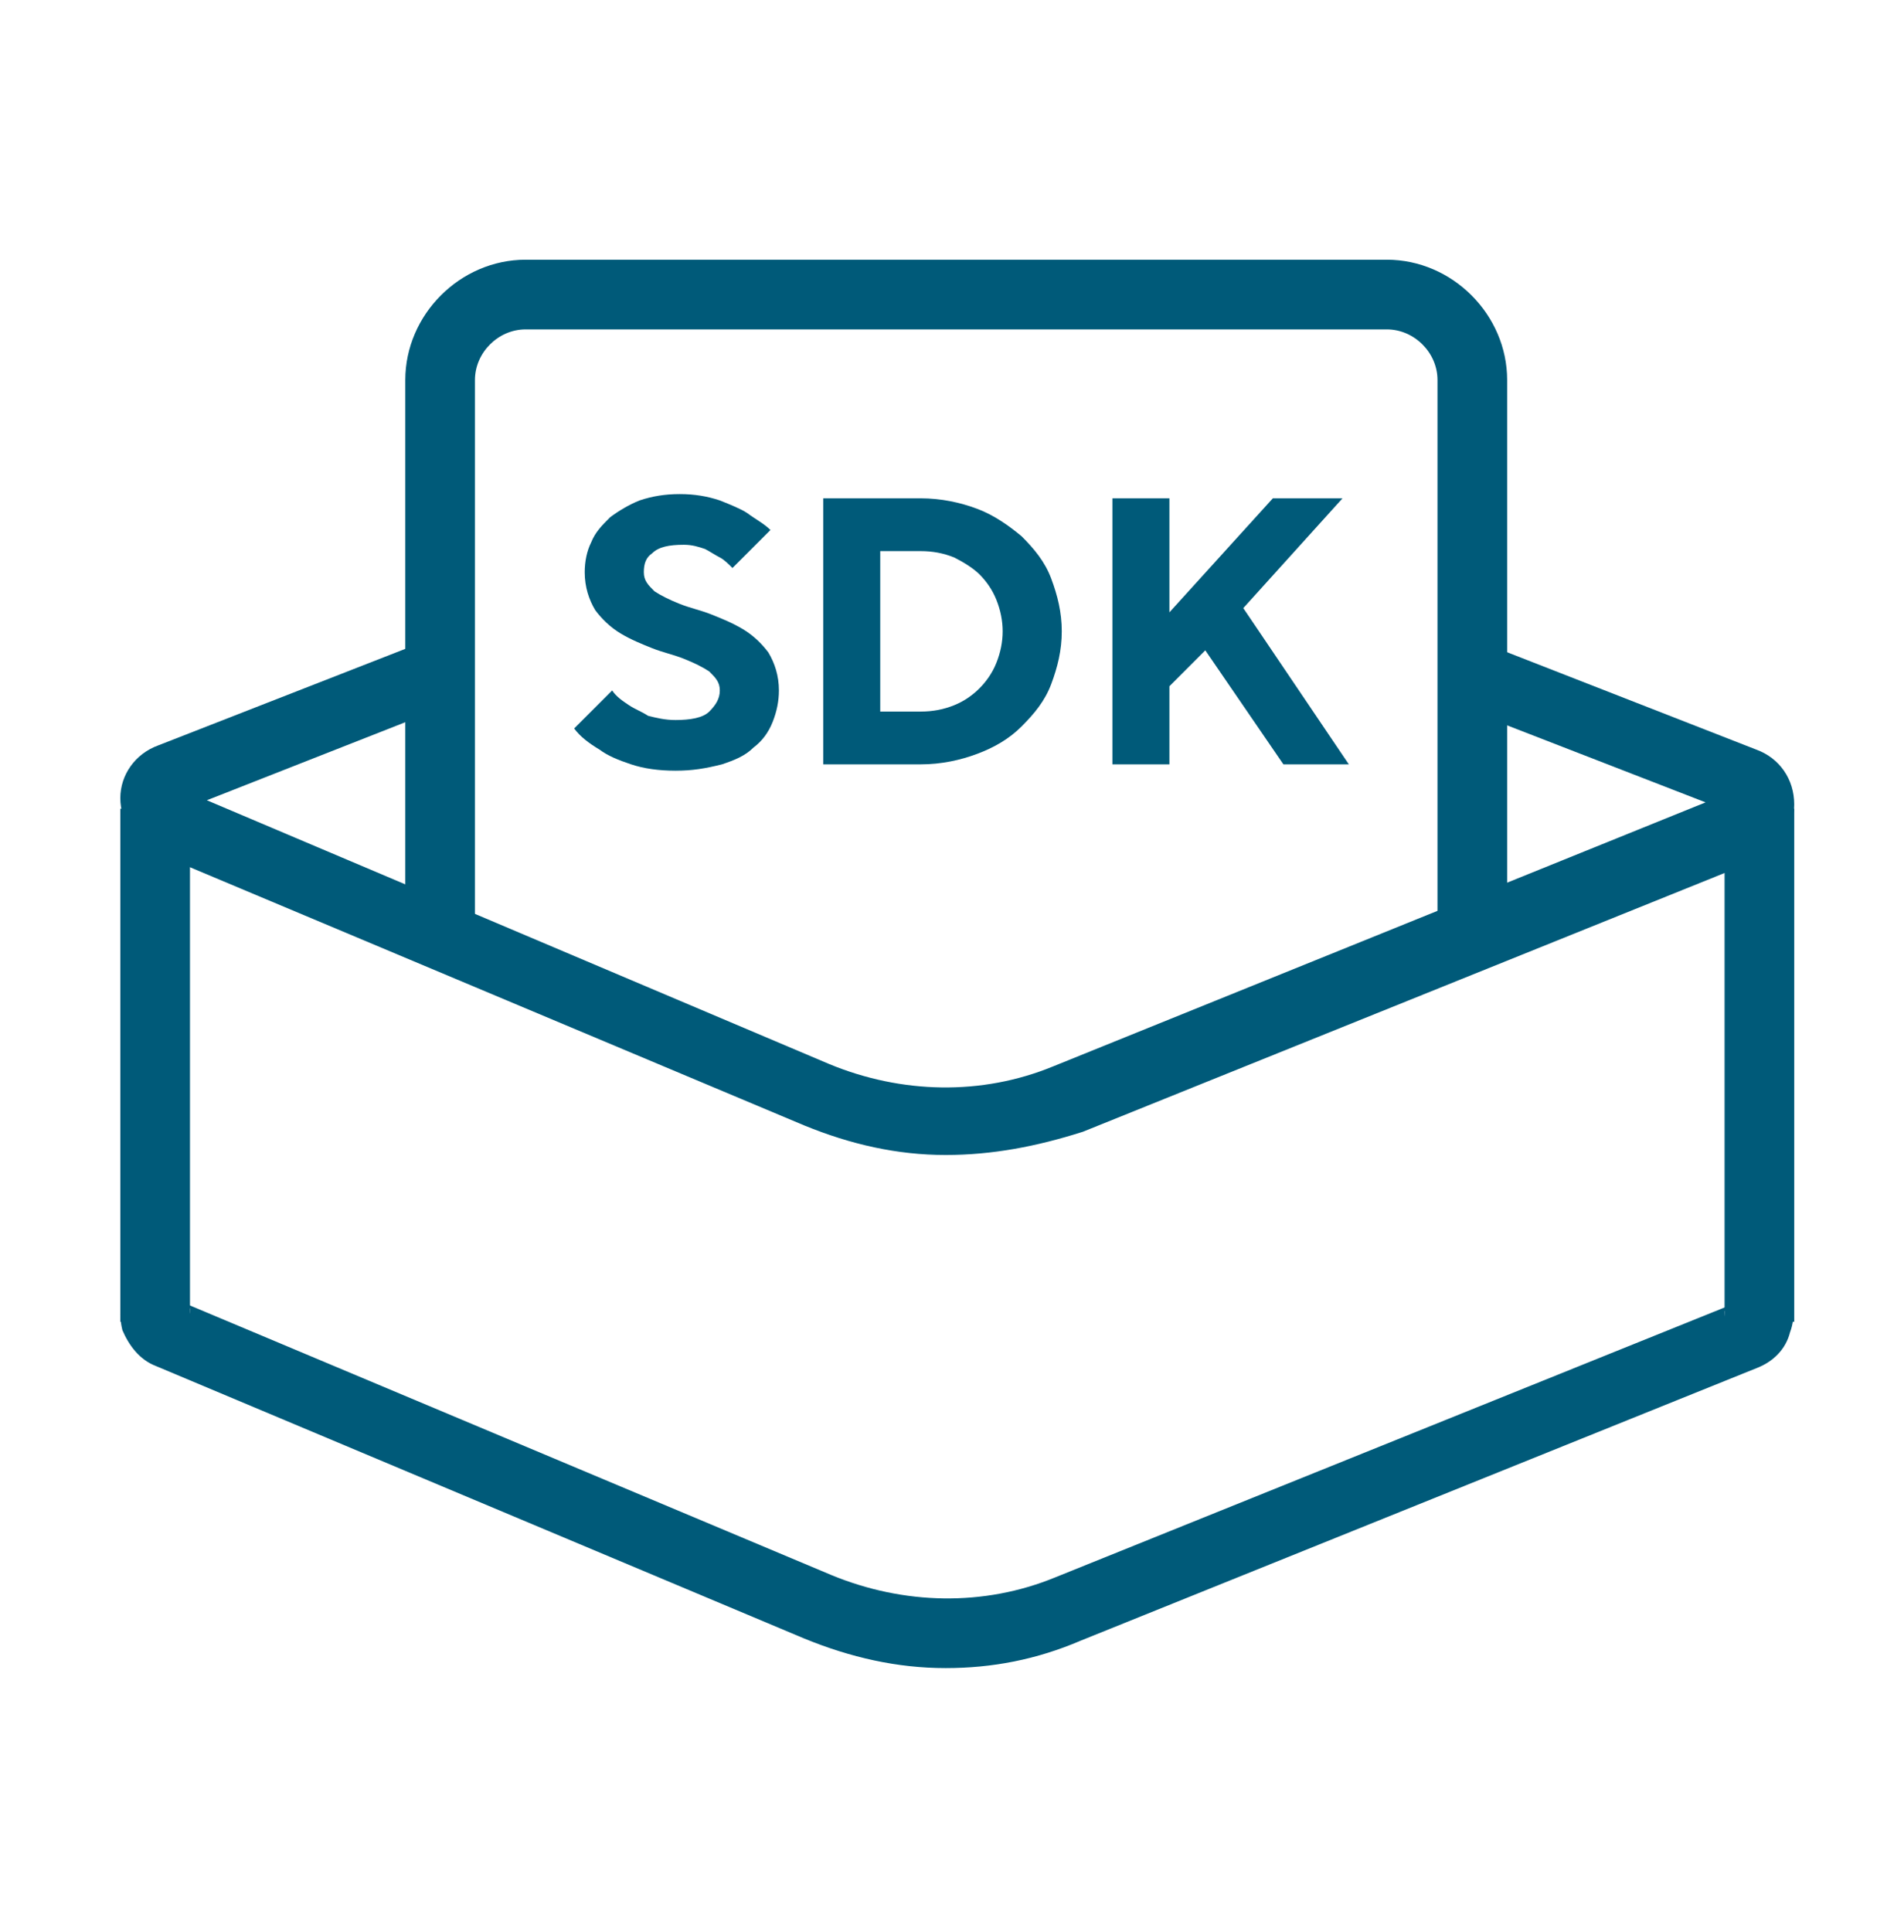
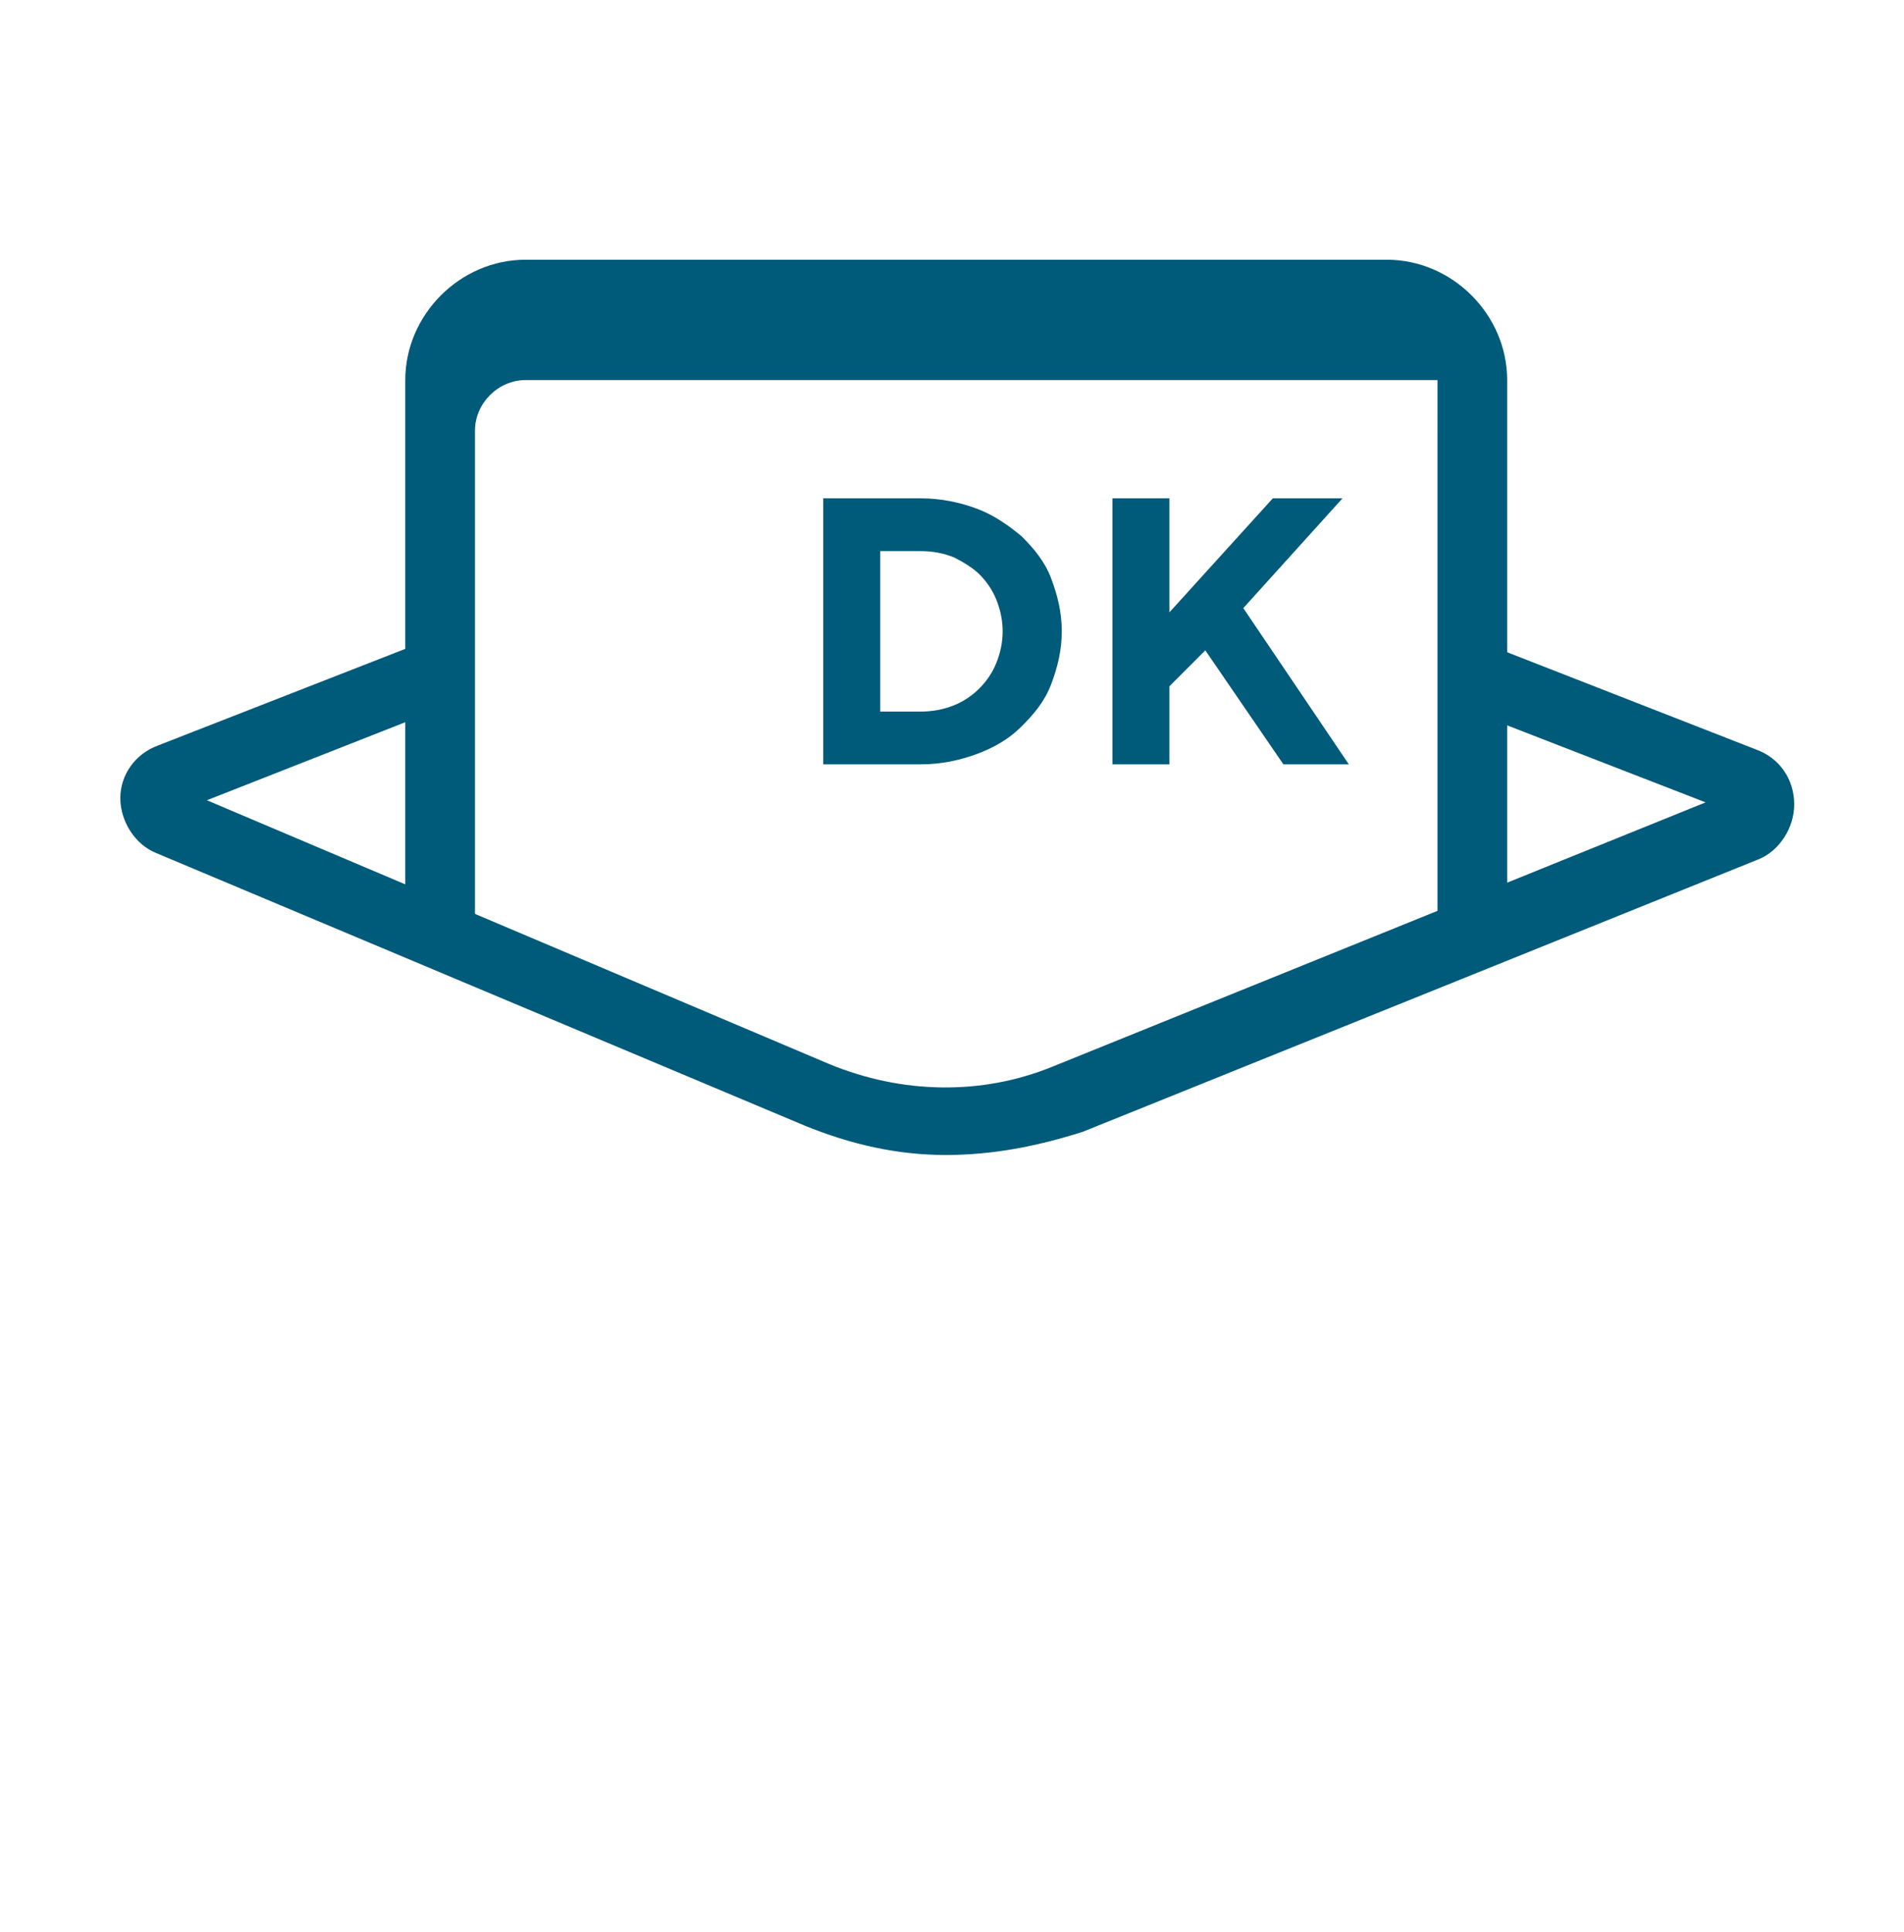
<svg xmlns="http://www.w3.org/2000/svg" version="1.1" id="圖層_1" x="0px" y="0px" viewBox="0 0 90.2 91.5" style="enable-background:new 0 0 90.2 91.5;" xml:space="preserve">
  <style type="text/css">
	.st0{fill:#005A79;}
</style>
  <g>
-     <rect x="81.7" y="38.3" class="st0" width="3.3" height="24.3" />
    <g>
      <path class="st0" d="M44.8,54.7c-2.3,0-4.5-0.5-6.7-1.4L7.4,40.4c-1-0.4-1.7-1.5-1.7-2.6c0-1.1,0.7-2.1,1.8-2.5l12.8-5l1.2,3    L9.8,37.9l29.5,12.5c3.4,1.4,7.2,1.5,10.6,0.1L80.8,38l-11.6-4.5l1.2-3l12.8,5c1.1,0.4,1.8,1.4,1.8,2.6c0,1.1-0.7,2.2-1.7,2.6    l-32,12.9C49.1,54.3,47,54.7,44.8,54.7z" />
-       <path class="st0" d="M44.8,79c-2.3,0-4.5-0.5-6.7-1.4L7.4,64.7c-0.8-0.3-1.3-1-1.6-1.7c-0.2-0.8-0.1-1.6,0.3-2.3l2.7,1.8    C9,62.3,9,62.2,9,62c0-0.1-0.2-0.3-0.3-0.3l30.7,12.9c3.4,1.4,7.2,1.5,10.6,0.1l32-12.9c-0.1,0.1-0.2,0.2-0.3,0.3    c0,0.1,0,0.3,0.1,0.4l2.7-1.8c0.5,0.7,0.6,1.6,0.3,2.4c-0.2,0.8-0.8,1.4-1.6,1.7l-32,12.9C49.1,78.6,47,79,44.8,79z" />
-       <rect x="5.7" y="38.3" class="st0" width="3.3" height="24.3" />
-       <path class="st0" d="M22.5,44.3h-3.3V18c0-3.1,2.6-5.7,5.7-5.7h40.8c3.1,0,5.7,2.6,5.7,5.7v26.1h-3.3V18c0-1.3-1.1-2.4-2.4-2.4    H24.9c-1.3,0-2.4,1.1-2.4,2.4V44.3z" />
-       <path class="st0" d="M32,36.5c-0.8,0-1.5-0.1-2.1-0.3c-0.6-0.2-1.1-0.4-1.5-0.7c-0.5-0.3-0.9-0.6-1.2-1l1.8-1.8    c0.2,0.3,0.5,0.5,0.8,0.7c0.3,0.2,0.6,0.3,0.9,0.5c0.4,0.1,0.8,0.2,1.3,0.2c0.7,0,1.3-0.1,1.6-0.4c0.3-0.3,0.5-0.6,0.5-1    c0-0.4-0.2-0.6-0.5-0.9c-0.3-0.2-0.7-0.4-1.2-0.6c-0.5-0.2-1-0.3-1.5-0.5c-0.5-0.2-1-0.4-1.5-0.7c-0.5-0.3-0.9-0.7-1.2-1.1    c-0.3-0.5-0.5-1.1-0.5-1.8c0-0.5,0.1-1,0.3-1.4c0.2-0.5,0.5-0.8,0.9-1.2c0.4-0.3,0.9-0.6,1.4-0.8c0.6-0.2,1.2-0.3,1.9-0.3    c0.7,0,1.3,0.1,1.9,0.3c0.5,0.2,1,0.4,1.3,0.6c0.4,0.3,0.8,0.5,1.1,0.8l-1.8,1.8c-0.2-0.2-0.4-0.4-0.6-0.5    c-0.2-0.1-0.5-0.3-0.7-0.4c-0.3-0.1-0.6-0.2-1-0.2c-0.7,0-1.2,0.1-1.5,0.4c-0.3,0.2-0.4,0.5-0.4,0.9c0,0.4,0.2,0.6,0.5,0.9    c0.3,0.2,0.7,0.4,1.2,0.6c0.5,0.2,1,0.3,1.5,0.5c0.5,0.2,1,0.4,1.5,0.7c0.5,0.3,0.9,0.7,1.2,1.1c0.3,0.5,0.5,1.1,0.5,1.8    c0,0.5-0.1,1-0.3,1.5c-0.2,0.5-0.5,0.9-0.9,1.2c-0.4,0.4-0.9,0.6-1.5,0.8C33.4,36.4,32.8,36.5,32,36.5" />
+       <path class="st0" d="M22.5,44.3h-3.3V18c0-3.1,2.6-5.7,5.7-5.7h40.8c3.1,0,5.7,2.6,5.7,5.7v26.1h-3.3V18H24.9c-1.3,0-2.4,1.1-2.4,2.4V44.3z" />
      <path class="st0" d="M39,23.6h4.6c1,0,1.9,0.2,2.7,0.5c0.8,0.3,1.5,0.8,2.1,1.3c0.6,0.6,1.1,1.2,1.4,2c0.3,0.8,0.5,1.6,0.5,2.5    c0,0.9-0.2,1.7-0.5,2.5c-0.3,0.8-0.8,1.4-1.4,2c-0.6,0.6-1.3,1-2.1,1.3c-0.8,0.3-1.7,0.5-2.7,0.5H39V23.6z M43.6,33.7    c0.6,0,1.1-0.1,1.6-0.3c0.5-0.2,0.9-0.5,1.2-0.8c0.3-0.3,0.6-0.7,0.8-1.2c0.2-0.5,0.3-1,0.3-1.5s-0.1-1-0.3-1.5    c-0.2-0.5-0.5-0.9-0.8-1.2c-0.3-0.3-0.8-0.6-1.2-0.8c-0.5-0.2-1-0.3-1.6-0.3h-1.9v7.6H43.6z" />
      <polygon class="st0" points="52.7,23.6 55.4,23.6 55.4,29 60.3,23.6 63.6,23.6 58.9,28.8 63.9,36.2 60.8,36.2 57.1,30.8     55.4,32.5 55.4,36.2 52.7,36.2   " />
    </g>
  </g>
</svg>